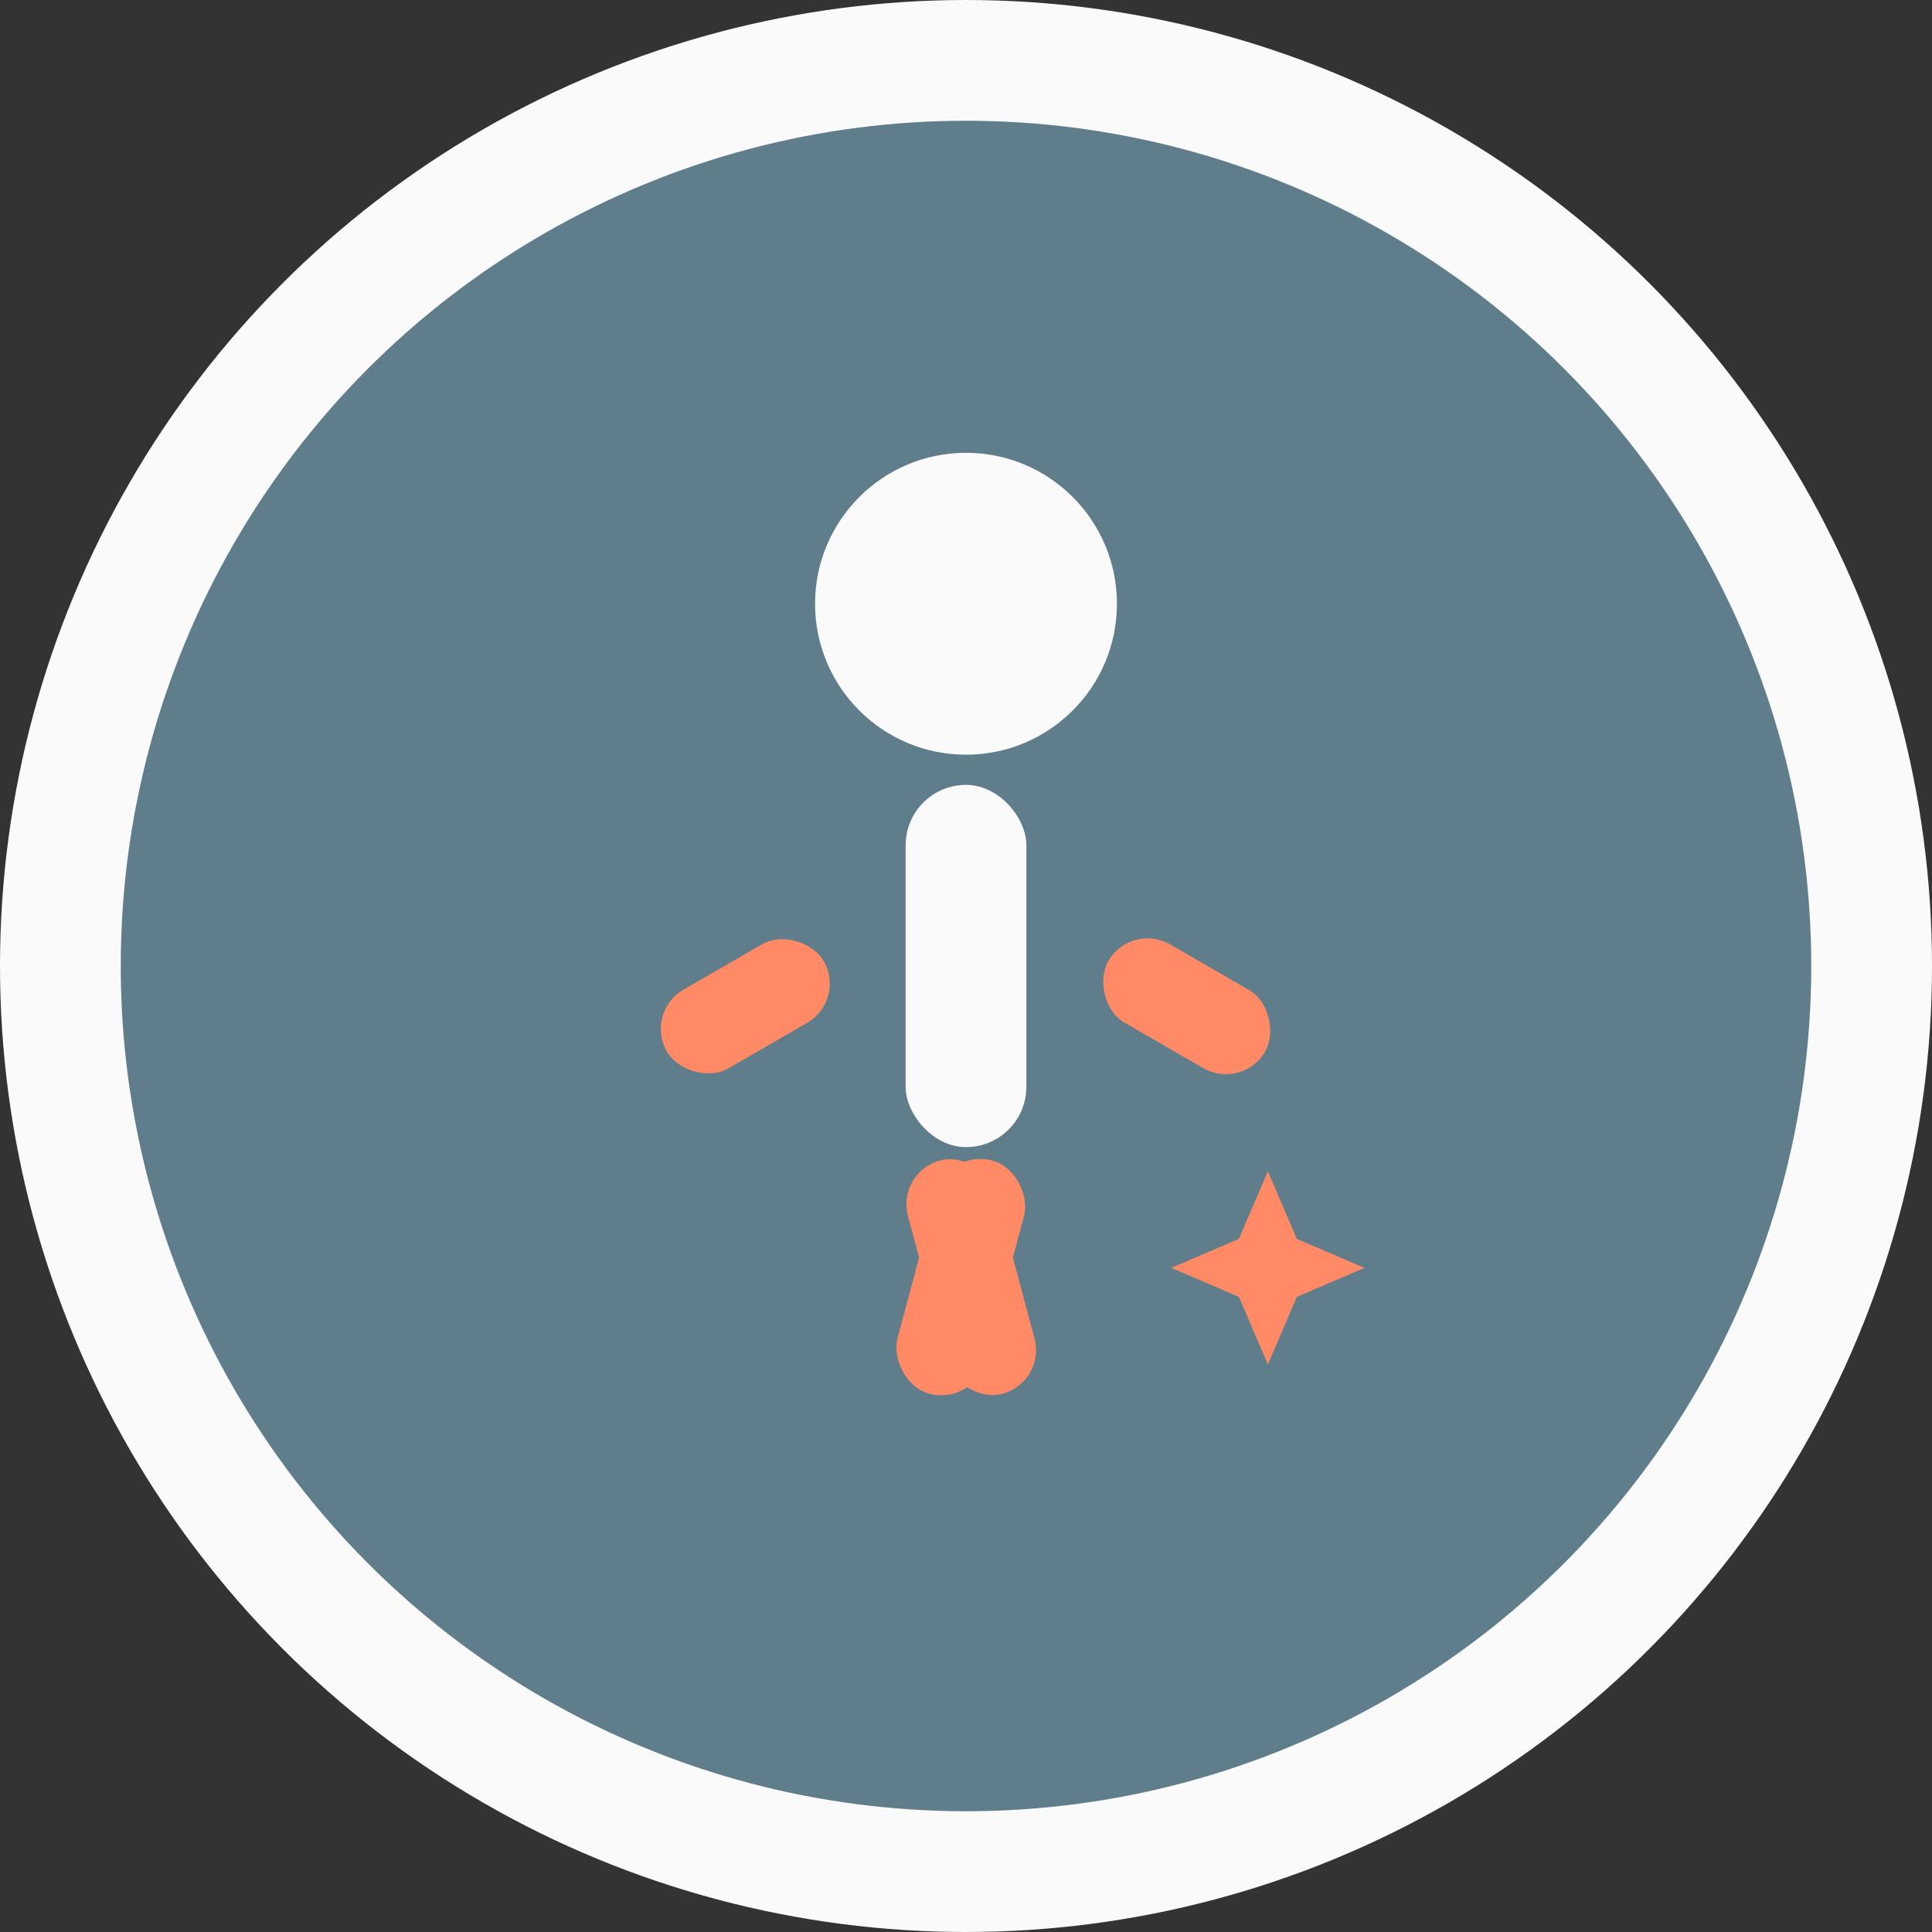
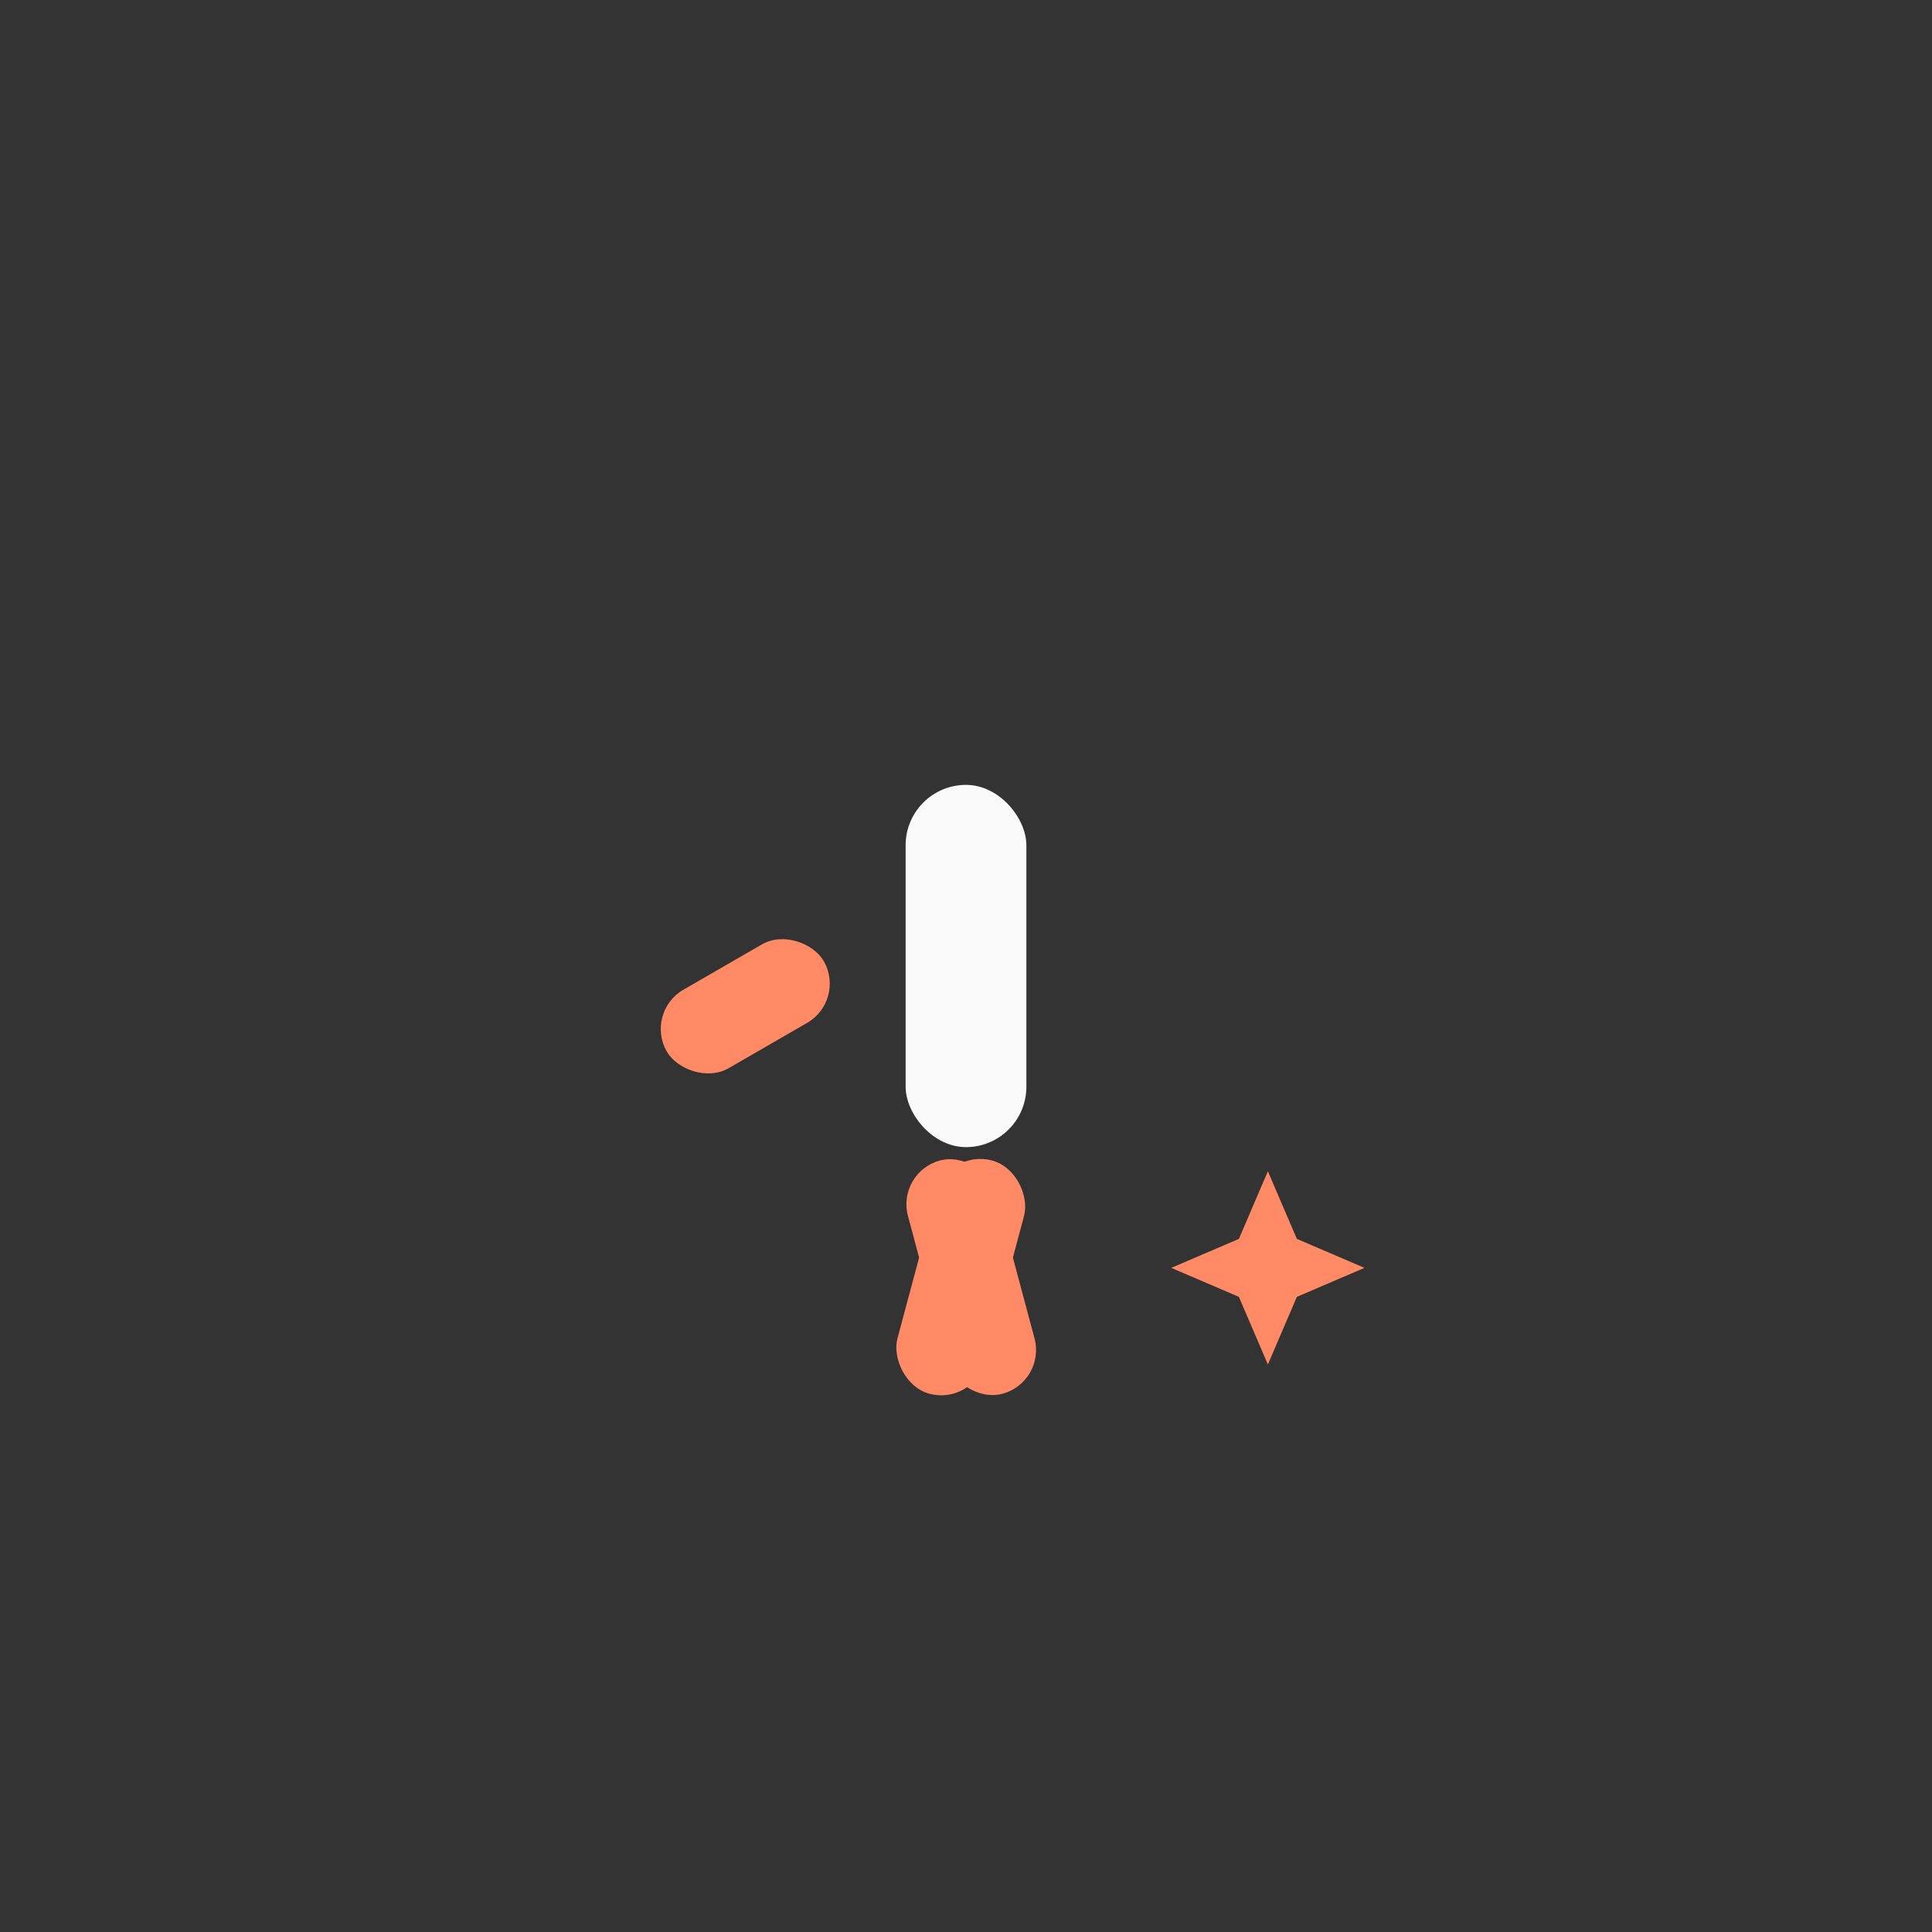
<svg xmlns="http://www.w3.org/2000/svg" viewBox="0 0 32 32" width="32" height="32">
  <rect x="0" y="0" width="32" height="32" fill="#333333" stroke="none" />
  <defs>
    <style>
      .primary { fill: #607D8B; }
      .accent { fill: #FF8A65; }
      .neutral { fill: #FAFAFA; }
.bg-custom {
				background-color: #263238;
			}
    </style>
  </defs>
-   <circle cx="16" cy="16" r="15" class="primary" stroke="#FAFAFA" stroke-width="2" />
  <g transform="translate(16,16)">
-     <circle cx="0" cy="-6" r="2.5" class="neutral" />
    <rect x="-1" y="-3" width="2" height="6" rx="1" class="neutral" />
    <rect x="-5" y="-2" width="3" height="1.5" rx="0.75" class="accent" transform="rotate(-30)" />
-     <rect x="2" y="-2" width="3" height="1.5" rx="0.75" class="accent" transform="rotate(30)" />
    <rect x="-2" y="3" width="1.5" height="4" rx="0.75" class="accent" transform="rotate(-15)" />
    <rect x="0.5" y="3" width="1.5" height="4" rx="0.75" class="accent" transform="rotate(15)" />
    <g transform="translate(5,5) scale(0.8)">
      <path d="M0,-2 L0.6,-0.6 L2,0 L0.6,0.6 L0,2 L-0.6,0.6 L-2,0 L-0.6,-0.6 Z" class="accent" />
    </g>
  </g>
</svg>